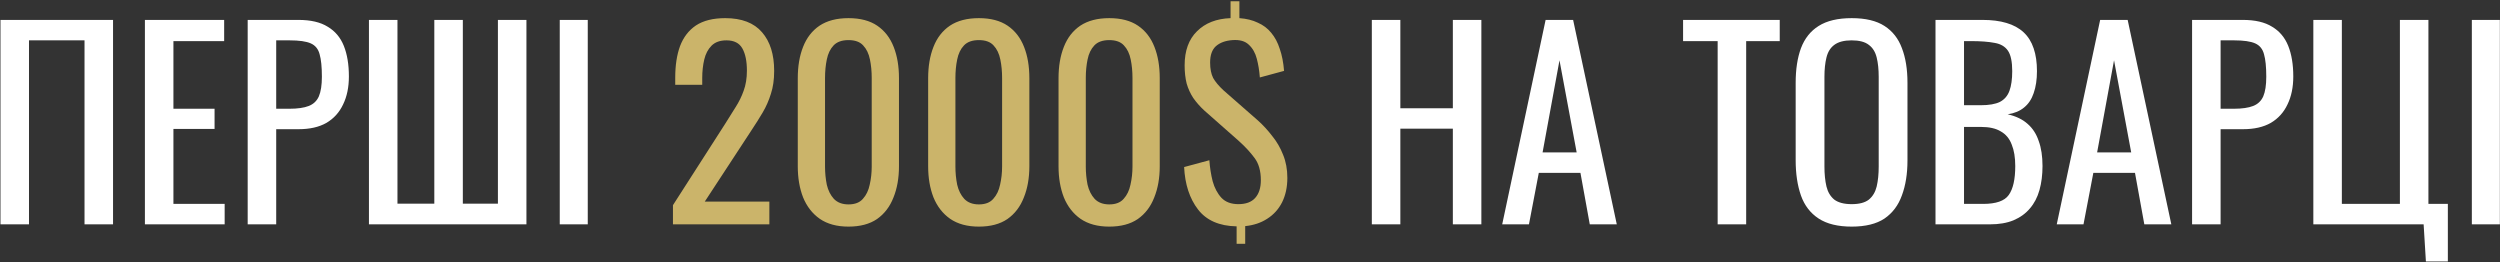
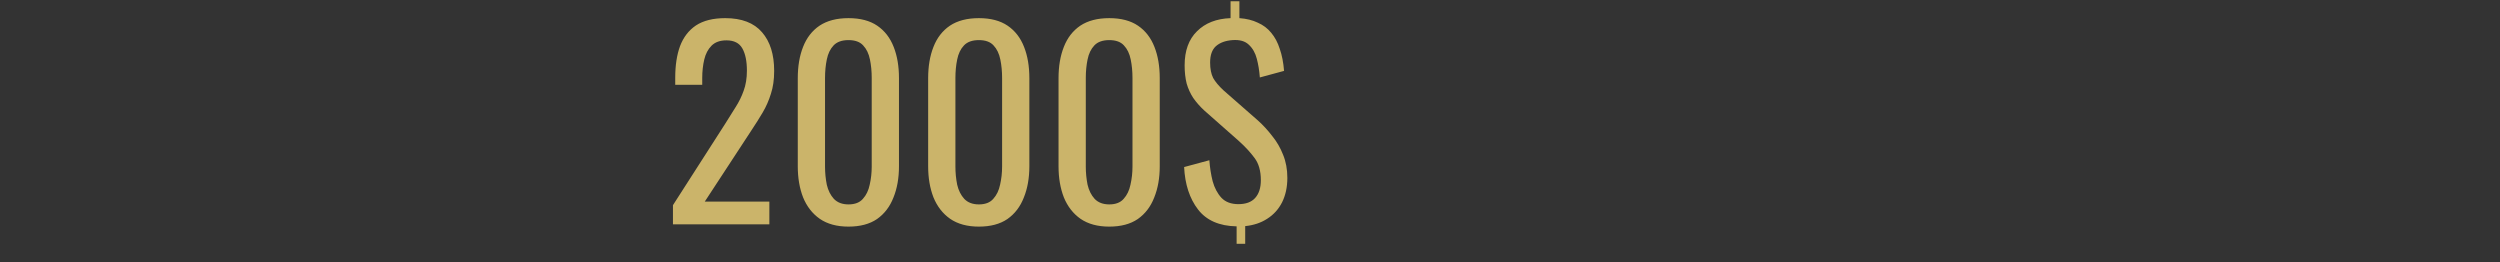
<svg xmlns="http://www.w3.org/2000/svg" width="1783" height="187" viewBox="0 0 1783 187" fill="none">
  <rect x="0" y="0" width="1783" height="187" fill="#333333" stroke="none" />
-   <path d="M0.34 160V14.2H80.62V160H60.28V28.78H20.68V160H0.34ZM103.348 160V14.2H159.868V29.32H123.688V77.56H153.028V91.96H123.688V145.42H160.228V160H103.348ZM176.649 160V14.2H212.829C221.589 14.2 228.549 15.82 233.709 19.06C238.989 22.18 242.829 26.74 245.229 32.74C247.629 38.74 248.829 46 248.829 54.52C248.829 62.2 247.449 68.86 244.689 74.5C242.049 80.14 238.089 84.52 232.809 87.64C227.529 90.64 220.929 92.14 213.009 92.14H196.989V160H176.649ZM196.989 77.56H206.349C212.229 77.56 216.849 76.9 220.209 75.58C223.569 74.26 225.969 71.98 227.409 68.74C228.849 65.38 229.569 60.7 229.569 54.7C229.569 47.74 229.029 42.4 227.949 38.68C226.989 34.96 224.889 32.38 221.649 30.94C218.409 29.5 213.369 28.78 206.529 28.78H196.989V77.56ZM263.133 160V14.2H283.473V145.24H309.753V14.2H330.093V145.24H355.113V14.2H375.453V160H263.133ZM399.213 160V14.2H419.193V160H399.213ZM978.387 160V14.2H998.727V77.2H1036.17V14.2H1056.51V160H1036.17V91.78H998.727V160H978.387ZM1071.37 160L1102.33 14.2H1121.95L1153.09 160H1133.83L1127.17 123.28H1097.47L1090.45 160H1071.37ZM1100.17 108.7H1124.47L1112.23 43L1100.17 108.7ZM1225.03 160V29.32H1200.37V14.2H1269.31V29.32H1245.37V160H1225.03ZM1320.63 161.62C1310.79 161.62 1302.93 159.7 1297.05 155.86C1291.17 152.02 1286.97 146.56 1284.45 139.48C1281.93 132.28 1280.67 123.88 1280.67 114.28V59.02C1280.67 49.42 1281.93 41.2 1284.45 34.36C1287.09 27.4 1291.29 22.12 1297.05 18.52C1302.93 14.8 1310.79 12.94 1320.63 12.94C1330.47 12.94 1338.27 14.8 1344.03 18.52C1349.79 22.24 1353.93 27.52 1356.45 34.36C1359.09 41.2 1360.41 49.42 1360.41 59.02V114.46C1360.41 123.94 1359.09 132.22 1356.45 139.3C1353.93 146.38 1349.79 151.9 1344.03 155.86C1338.27 159.7 1330.47 161.62 1320.63 161.62ZM1320.63 145.6C1326.03 145.6 1330.11 144.52 1332.87 142.36C1335.63 140.08 1337.49 136.96 1338.45 133C1339.41 128.92 1339.89 124.18 1339.89 118.78V54.88C1339.89 49.48 1339.41 44.86 1338.45 41.02C1337.49 37.06 1335.63 34.06 1332.87 32.02C1330.11 29.86 1326.03 28.78 1320.63 28.78C1315.23 28.78 1311.09 29.86 1308.21 32.02C1305.45 34.06 1303.59 37.06 1302.63 41.02C1301.67 44.86 1301.19 49.48 1301.19 54.88V118.78C1301.19 124.18 1301.67 128.92 1302.63 133C1303.59 136.96 1305.45 140.08 1308.21 142.36C1311.09 144.52 1315.23 145.6 1320.63 145.6ZM1380.4 160V14.2H1413.88C1420.48 14.2 1426.18 14.92 1430.98 16.36C1435.9 17.8 1439.98 20.02 1443.22 23.02C1446.46 26.02 1448.86 29.86 1450.42 34.54C1451.98 39.1 1452.76 44.5 1452.76 50.74C1452.76 56.74 1451.98 61.96 1450.42 66.4C1448.98 70.72 1446.7 74.14 1443.58 76.66C1440.58 79.18 1436.68 80.8 1431.88 81.52C1437.76 82.84 1442.5 85.12 1446.1 88.36C1449.7 91.48 1452.34 95.56 1454.02 100.6C1455.82 105.52 1456.72 111.46 1456.72 118.42C1456.72 124.66 1456 130.36 1454.56 135.52C1453.12 140.68 1450.84 145.06 1447.72 148.66C1444.72 152.26 1440.82 155.08 1436.02 157.12C1431.34 159.04 1425.76 160 1419.28 160H1380.4ZM1400.74 145.42H1414.42C1423.54 145.42 1429.6 143.32 1432.6 139.12C1435.72 134.8 1437.28 127.9 1437.28 118.42C1437.28 112.3 1436.44 107.2 1434.76 103.12C1433.2 98.92 1430.62 95.8 1427.02 93.76C1423.54 91.6 1418.8 90.52 1412.8 90.52H1400.74V145.42ZM1400.74 75.04H1412.8C1418.56 75.04 1423.06 74.26 1426.3 72.7C1429.54 71.02 1431.82 68.38 1433.14 64.78C1434.46 61.18 1435.12 56.5 1435.12 50.74C1435.12 44.02 1434.1 39.16 1432.06 36.16C1430.02 33.16 1426.84 31.3 1422.52 30.58C1418.2 29.74 1412.56 29.32 1405.6 29.32H1400.74V75.04ZM1466.87 160L1497.83 14.2H1517.45L1548.59 160H1529.33L1522.67 123.28H1492.97L1485.95 160H1466.87ZM1495.67 108.7H1519.97L1507.73 43L1495.67 108.7ZM1563.39 160V14.2H1599.57C1608.33 14.2 1615.29 15.82 1620.45 19.06C1625.73 22.18 1629.57 26.74 1631.97 32.74C1634.37 38.74 1635.57 46 1635.57 54.52C1635.57 62.2 1634.19 68.86 1631.43 74.5C1628.79 80.14 1624.83 84.52 1619.55 87.64C1614.27 90.64 1607.67 92.14 1599.75 92.14H1583.73V160H1563.39ZM1583.73 77.56H1593.09C1598.97 77.56 1603.59 76.9 1606.95 75.58C1610.31 74.26 1612.71 71.98 1614.15 68.74C1615.59 65.38 1616.31 60.7 1616.31 54.7C1616.31 47.74 1615.77 42.4 1614.69 38.68C1613.73 34.96 1611.63 32.38 1608.39 30.94C1605.15 29.5 1600.11 28.78 1593.27 28.78H1583.73V77.56ZM1730.15 186.46L1728.53 160H1649.87V14.2H1670.21V145.42H1711.61V14.2H1731.95V145.42H1745.81V186.46H1730.15ZM1762.92 160V14.2H1782.9V160H1762.92Z" fill="white" />
  <path d="M479.954 160V146.32L517.034 88.54C519.794 84.22 522.314 80.2 524.594 76.48C526.994 72.76 528.914 68.86 530.354 64.78C531.914 60.58 532.694 55.78 532.694 50.38C532.694 43.66 531.614 38.38 529.454 34.54C527.294 30.7 523.514 28.78 518.114 28.78C513.554 28.78 510.014 30.04 507.494 32.56C504.974 35.08 503.234 38.38 502.274 42.46C501.314 46.54 500.834 50.92 500.834 55.6V60.46H481.574V55.42C481.574 46.66 482.714 39.16 484.994 32.92C487.394 26.56 491.174 21.64 496.334 18.16C501.614 14.68 508.574 12.94 517.214 12.94C528.974 12.94 537.734 16.3 543.494 23.02C549.254 29.62 552.134 38.8 552.134 50.56C552.134 56.8 551.354 62.26 549.794 66.94C548.354 71.62 546.434 76 544.034 80.08C541.634 84.16 538.994 88.36 536.114 92.68L502.634 143.8H548.714V160H479.954ZM605.151 161.62C596.871 161.62 590.031 159.76 584.631 156.04C579.351 152.32 575.391 147.22 572.751 140.74C570.231 134.26 568.971 126.88 568.971 118.6V55.78C568.971 47.26 570.231 39.82 572.751 33.46C575.271 26.98 579.171 21.94 584.451 18.34C589.851 14.74 596.751 12.94 605.151 12.94C613.551 12.94 620.391 14.74 625.671 18.34C630.951 21.94 634.851 26.98 637.371 33.46C639.891 39.82 641.151 47.26 641.151 55.78V118.6C641.151 127 639.831 134.44 637.191 140.92C634.671 147.4 630.771 152.5 625.491 156.22C620.211 159.82 613.431 161.62 605.151 161.62ZM605.151 145.78C609.711 145.78 613.131 144.46 615.411 141.82C617.811 139.18 619.431 135.82 620.271 131.74C621.231 127.54 621.711 123.22 621.711 118.78V55.6C621.711 50.92 621.291 46.54 620.451 42.46C619.611 38.26 617.991 34.9 615.591 32.38C613.311 29.86 609.831 28.6 605.151 28.6C600.471 28.6 596.931 29.86 594.531 32.38C592.131 34.9 590.511 38.26 589.671 42.46C588.831 46.54 588.411 50.92 588.411 55.6V118.78C588.411 123.22 588.831 127.54 589.671 131.74C590.631 135.82 592.311 139.18 594.711 141.82C597.231 144.46 600.711 145.78 605.151 145.78ZM698.14 161.62C689.86 161.62 683.02 159.76 677.62 156.04C672.34 152.32 668.38 147.22 665.74 140.74C663.22 134.26 661.96 126.88 661.96 118.6V55.78C661.96 47.26 663.22 39.82 665.74 33.46C668.26 26.98 672.16 21.94 677.44 18.34C682.84 14.74 689.74 12.94 698.14 12.94C706.54 12.94 713.38 14.74 718.66 18.34C723.94 21.94 727.84 26.98 730.36 33.46C732.88 39.82 734.14 47.26 734.14 55.78V118.6C734.14 127 732.82 134.44 730.18 140.92C727.66 147.4 723.76 152.5 718.48 156.22C713.2 159.82 706.42 161.62 698.14 161.62ZM698.14 145.78C702.7 145.78 706.12 144.46 708.4 141.82C710.8 139.18 712.42 135.82 713.26 131.74C714.22 127.54 714.7 123.22 714.7 118.78V55.6C714.7 50.92 714.28 46.54 713.44 42.46C712.6 38.26 710.98 34.9 708.58 32.38C706.3 29.86 702.82 28.6 698.14 28.6C693.46 28.6 689.92 29.86 687.52 32.38C685.12 34.9 683.5 38.26 682.66 42.46C681.82 46.54 681.4 50.92 681.4 55.6V118.78C681.4 123.22 681.82 127.54 682.66 131.74C683.62 135.82 685.3 139.18 687.7 141.82C690.22 144.46 693.7 145.78 698.14 145.78ZM791.128 161.62C782.848 161.62 776.008 159.76 770.608 156.04C765.328 152.32 761.368 147.22 758.728 140.74C756.208 134.26 754.948 126.88 754.948 118.6V55.78C754.948 47.26 756.208 39.82 758.728 33.46C761.248 26.98 765.148 21.94 770.428 18.34C775.828 14.74 782.728 12.94 791.128 12.94C799.528 12.94 806.368 14.74 811.648 18.34C816.928 21.94 820.828 26.98 823.348 33.46C825.868 39.82 827.128 47.26 827.128 55.78V118.6C827.128 127 825.808 134.44 823.168 140.92C820.648 147.4 816.748 152.5 811.468 156.22C806.188 159.82 799.408 161.62 791.128 161.62ZM791.128 145.78C795.688 145.78 799.108 144.46 801.388 141.82C803.788 139.18 805.408 135.82 806.248 131.74C807.208 127.54 807.688 123.22 807.688 118.78V55.6C807.688 50.92 807.268 46.54 806.428 42.46C805.588 38.26 803.968 34.9 801.568 32.38C799.288 29.86 795.808 28.6 791.128 28.6C786.448 28.6 782.908 29.86 780.508 32.38C778.108 34.9 776.488 38.26 775.648 42.46C774.808 46.54 774.388 50.92 774.388 55.6V118.78C774.388 123.22 774.808 127.54 775.648 131.74C776.608 135.82 778.288 139.18 780.688 141.82C783.208 144.46 786.688 145.78 791.128 145.78ZM881.956 173.86V161.44C869.596 161.2 860.416 157.18 854.416 149.38C848.416 141.58 845.116 131.5 844.516 119.14L862.516 114.28C862.876 119.44 863.656 124.42 864.856 129.22C866.176 134.02 868.276 137.98 871.156 141.1C874.036 144.1 878.056 145.6 883.216 145.6C888.496 145.6 892.456 144.16 895.096 141.28C897.856 138.28 899.236 134.02 899.236 128.5C899.236 121.9 897.736 116.62 894.736 112.66C891.736 108.58 887.956 104.5 883.396 100.42L858.916 78.82C855.796 75.94 853.156 72.94 850.996 69.82C848.956 66.7 847.396 63.28 846.316 59.56C845.356 55.72 844.876 51.4 844.876 46.6C844.876 36.16 847.816 28.06 853.696 22.3C859.576 16.42 867.556 13.3 877.636 12.94V0.88H883.936V12.94C888.976 13.3 893.356 14.38 897.076 16.18C900.916 17.86 904.096 20.26 906.616 23.38C909.256 26.5 911.296 30.34 912.736 34.9C914.296 39.34 915.316 44.56 915.796 50.56L898.516 55.24C898.156 50.44 897.436 46 896.356 41.92C895.276 37.72 893.356 34.36 890.596 31.84C887.956 29.32 884.116 28.24 879.076 28.6C874.036 28.96 870.076 30.4 867.196 32.92C864.436 35.44 863.056 39.34 863.056 44.62C863.056 49.06 863.776 52.72 865.216 55.6C866.776 58.36 869.236 61.3 872.596 64.42L897.256 86.02C900.856 89.26 904.216 92.92 907.336 97C910.576 100.96 913.156 105.4 915.076 110.32C917.116 115.24 918.136 120.76 918.136 126.88C918.136 133.48 916.876 139.3 914.356 144.34C911.836 149.26 908.296 153.16 903.736 156.04C899.296 158.92 894.076 160.66 888.076 161.26V173.86H881.956Z" fill="url(#paint0_linear_1038_9)" />
  <defs>
    <linearGradient id="paint0_linear_1038_9" x1="1184.84" y1="-42.435" x2="1748.05" y2="431.007" gradientUnits="userSpaceOnUse">
      <stop stop-color="#CBB46A" />
      <stop offset="1" stop-color="#EDD78A" />
    </linearGradient>
  </defs>
</svg>